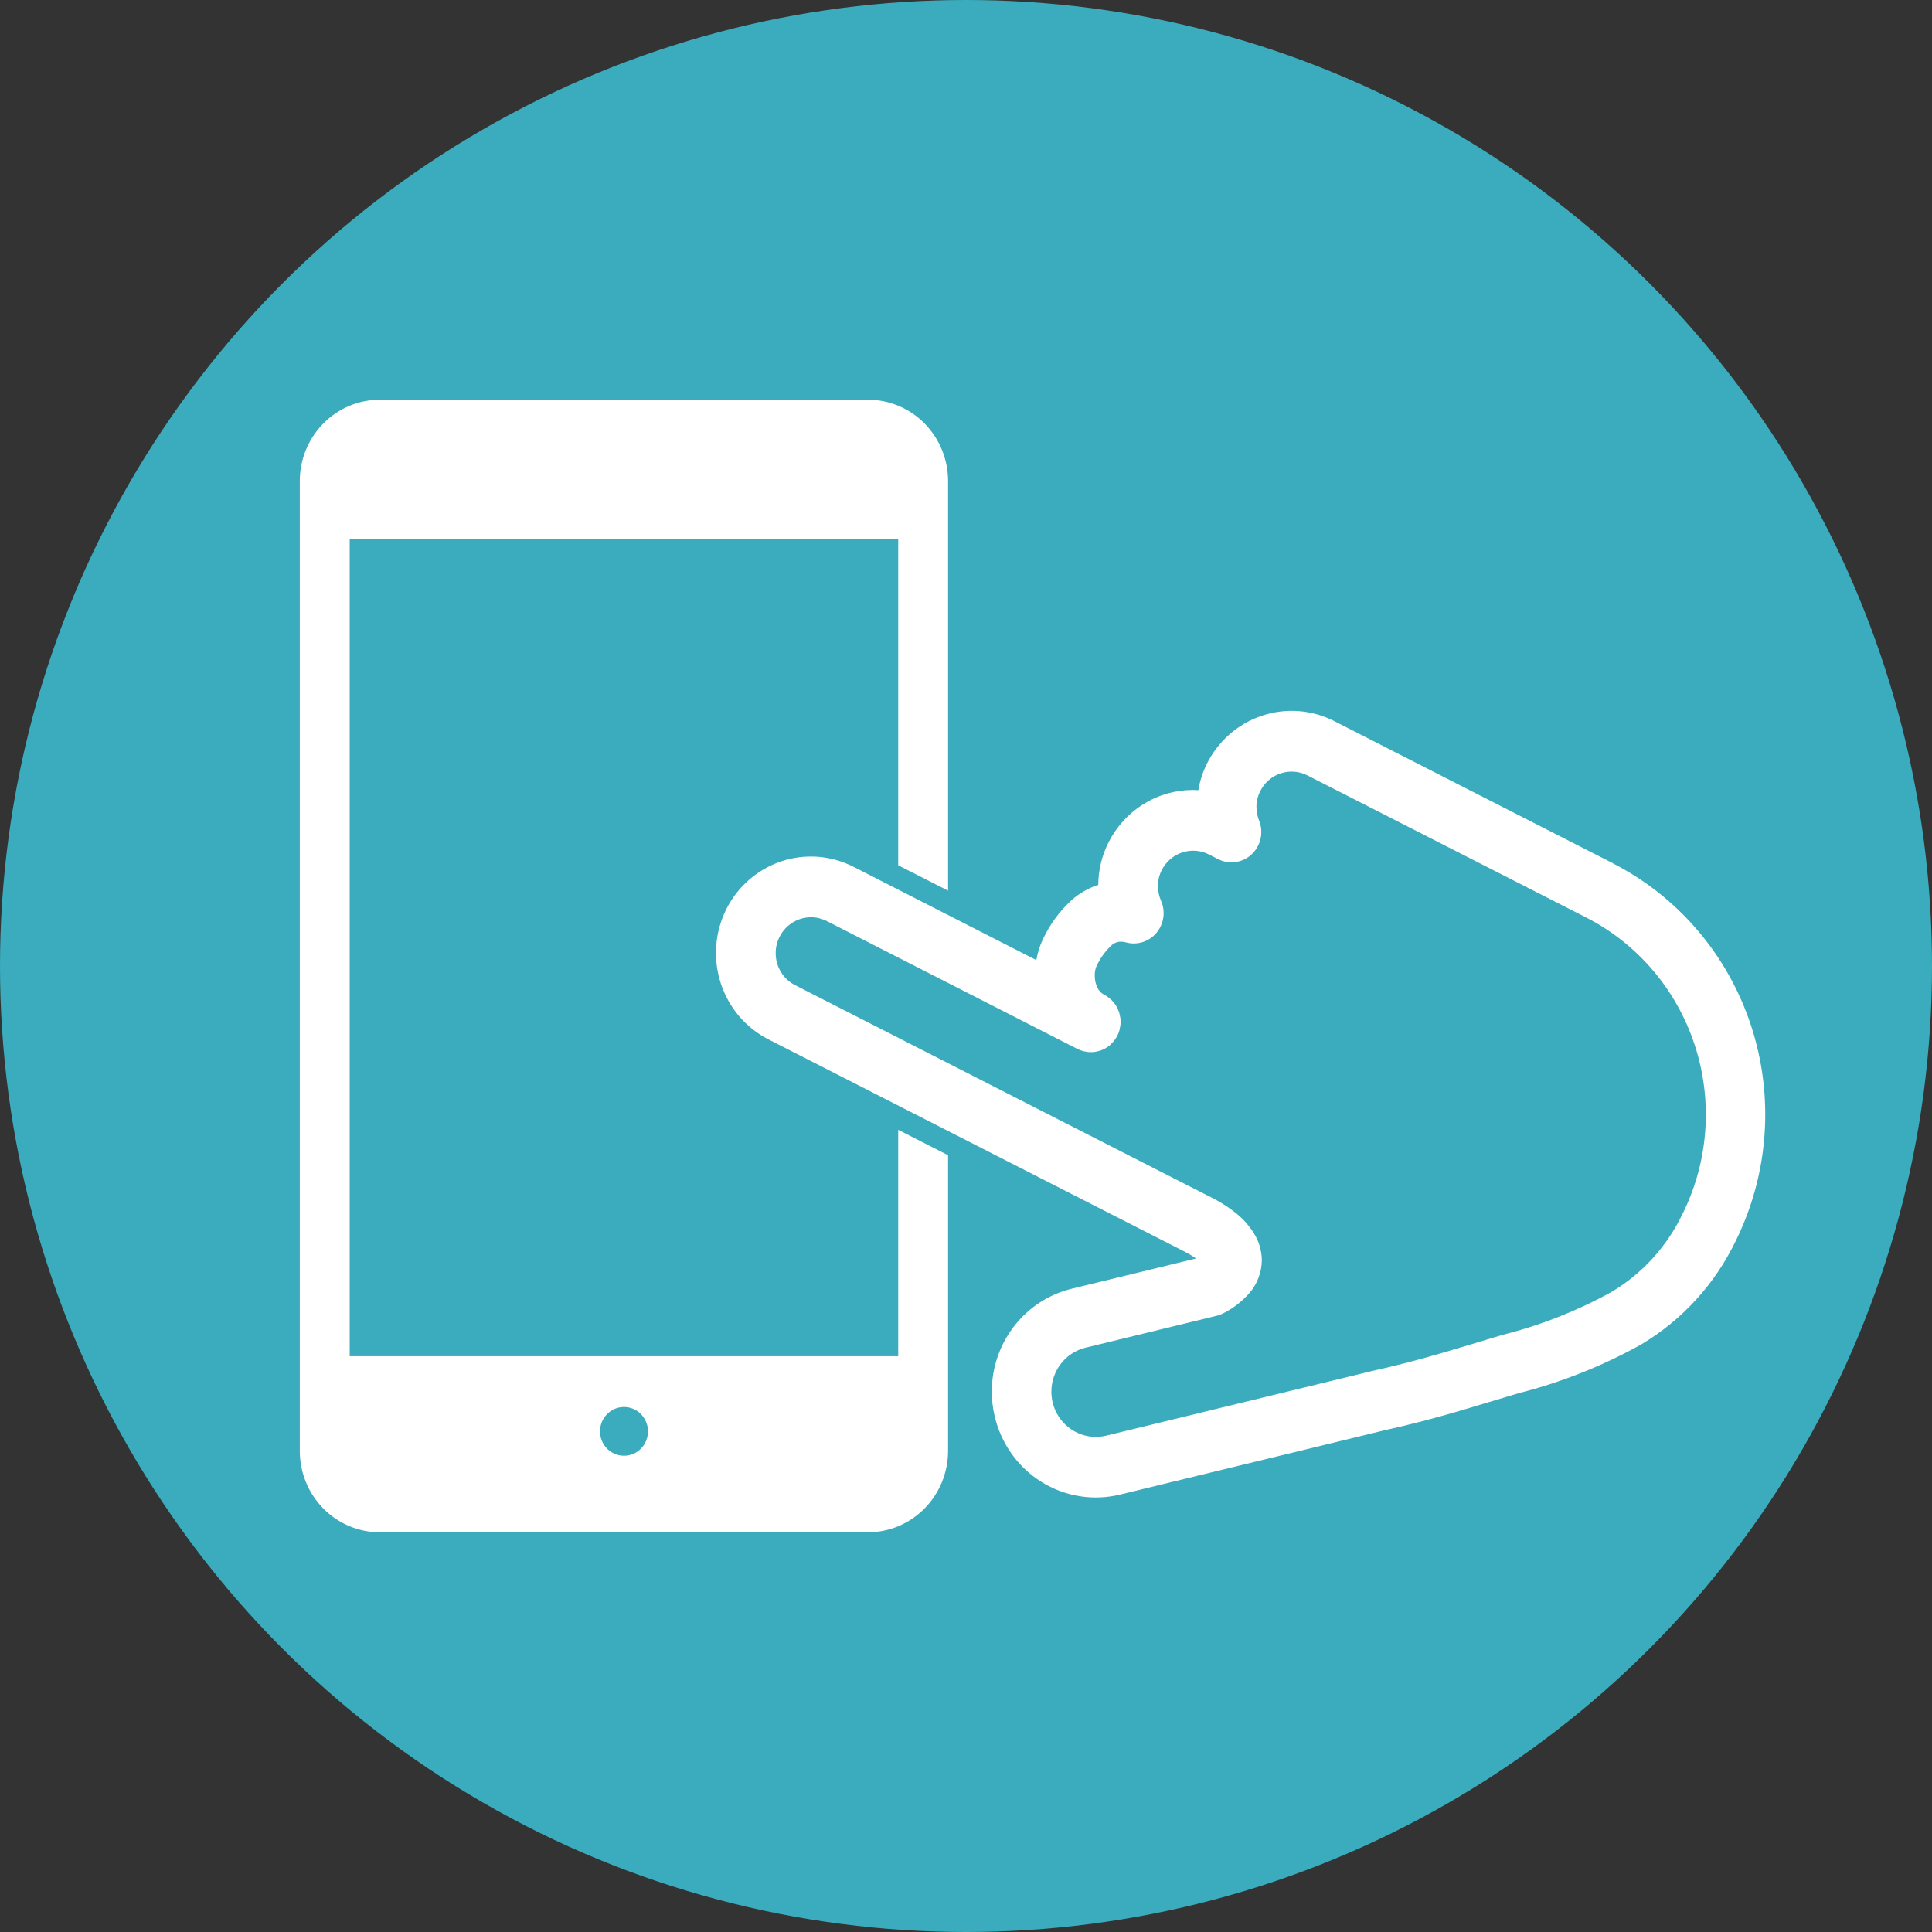
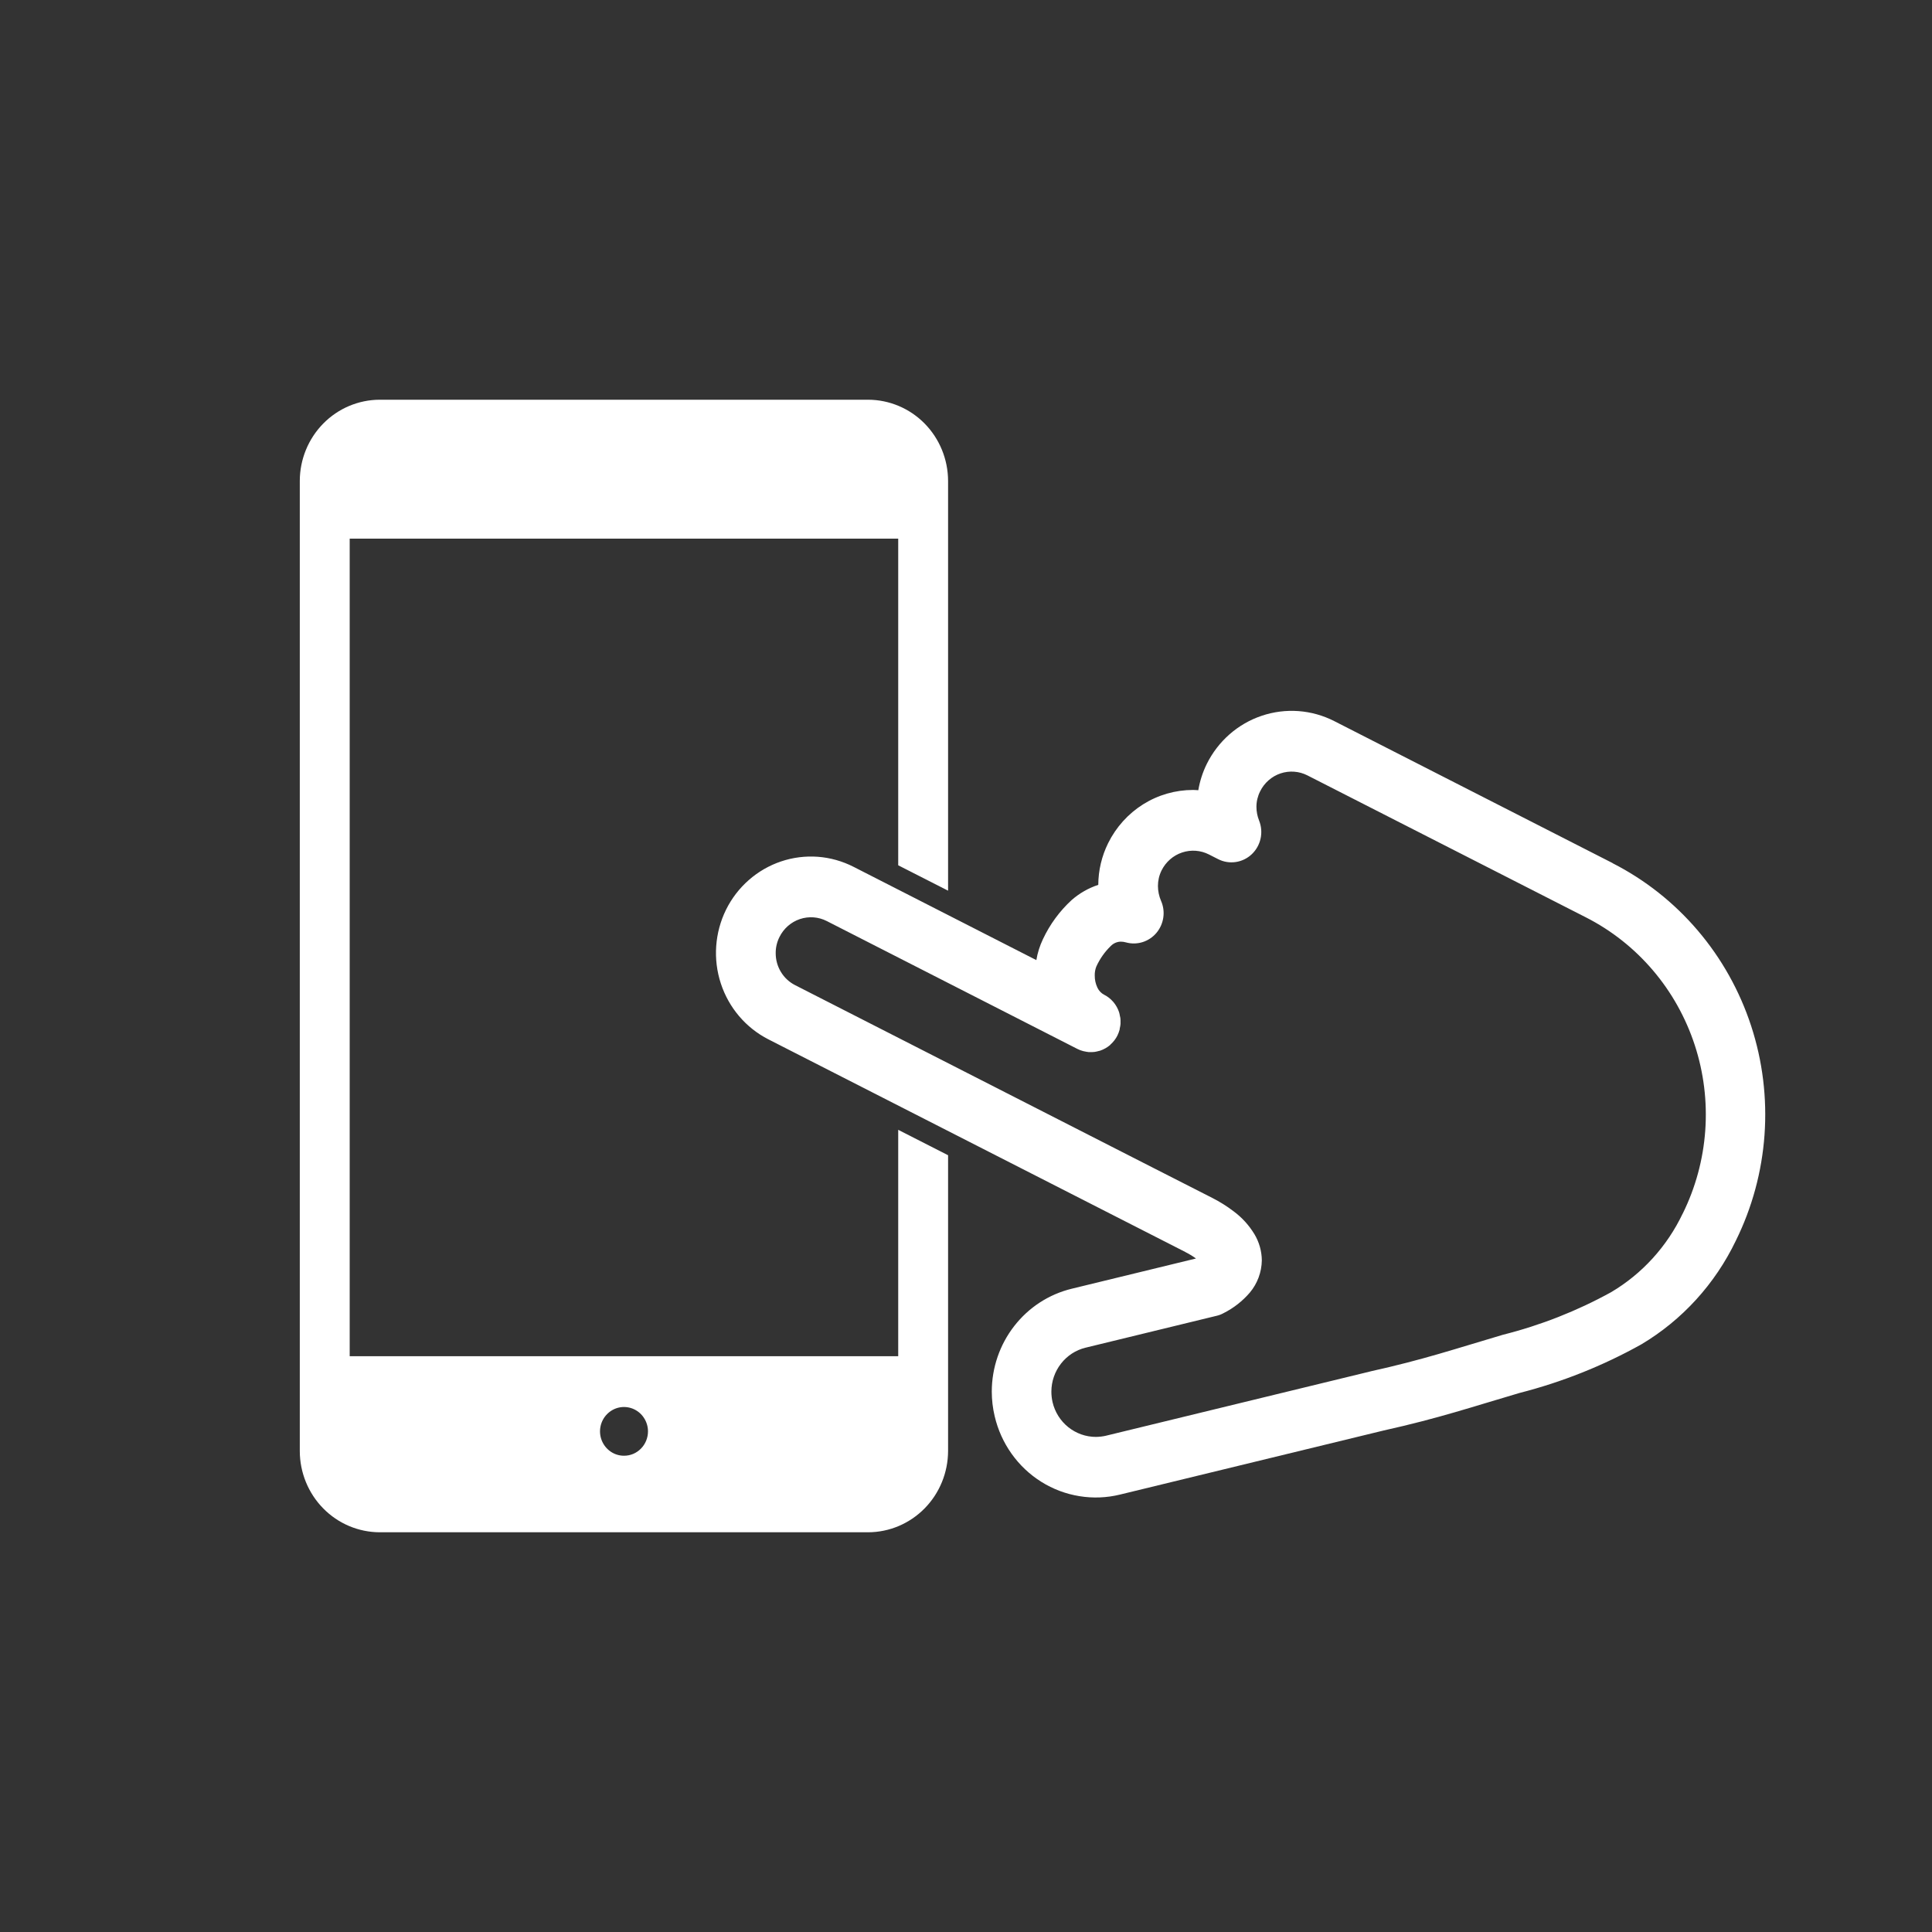
<svg xmlns="http://www.w3.org/2000/svg" width="58" height="58" viewBox="0 0 58 58" fill="none">
  <rect x="0" y="0" width="58" height="58" fill="#333333" stroke="none" />
-   <circle cx="29" cy="29" r="29" fill="#3AACBD" />
  <g clip-path="url(#clip0_73_3)">
    <path d="M26.965 40.715H10.498V16.171H26.965V25.977L28.462 26.739V14.439C28.461 13.793 28.208 13.173 27.759 12.716C27.309 12.259 26.7 12.002 26.064 12H11.398C10.763 12.002 10.153 12.259 9.704 12.716C9.254 13.173 9.001 13.793 9 14.439V43.561C9.001 44.207 9.254 44.827 9.704 45.284C10.153 45.741 10.763 45.998 11.398 46H26.064C26.7 45.998 27.308 45.74 27.758 45.283C28.207 44.826 28.46 44.207 28.462 43.561V34.681C27.957 34.424 27.453 34.167 26.965 33.918V40.715ZM18.731 43.702C18.589 43.702 18.45 43.659 18.332 43.578C18.214 43.497 18.122 43.383 18.067 43.249C18.013 43.116 17.999 42.969 18.027 42.827C18.055 42.685 18.124 42.555 18.225 42.453C18.326 42.351 18.454 42.281 18.593 42.253C18.733 42.225 18.878 42.24 19.009 42.295C19.14 42.351 19.253 42.444 19.331 42.565C19.41 42.685 19.453 42.826 19.453 42.971C19.453 43.067 19.434 43.163 19.398 43.251C19.362 43.34 19.308 43.421 19.241 43.489C19.174 43.557 19.095 43.611 19.007 43.648C18.919 43.684 18.826 43.703 18.731 43.702Z" fill="white" />
    <path d="M48.416 25.913L40.053 21.647C39.377 21.303 38.595 21.246 37.878 21.488C37.16 21.729 36.566 22.251 36.227 22.937C36.105 23.185 36.02 23.45 35.974 23.723C35.922 23.721 35.87 23.715 35.817 23.715C35.288 23.715 34.77 23.863 34.319 24.145C33.869 24.428 33.505 24.831 33.267 25.312C33.075 25.701 32.973 26.129 32.971 26.564C32.678 26.66 32.407 26.815 32.174 27.018C31.812 27.35 31.517 27.751 31.308 28.198C31.214 28.396 31.148 28.606 31.112 28.823L25.625 26.023C25.29 25.852 24.925 25.749 24.551 25.721C24.178 25.694 23.802 25.741 23.447 25.861C23.091 25.981 22.762 26.171 22.479 26.42C22.195 26.669 21.963 26.972 21.795 27.312C21.457 28 21.401 28.796 21.64 29.525C21.879 30.254 22.392 30.857 23.068 31.202L33.52 36.533L35.587 37.587H35.584C35.696 37.643 35.802 37.708 35.904 37.781L32.172 38.689C31.489 38.855 30.882 39.25 30.447 39.81C30.012 40.37 29.774 41.063 29.774 41.777C29.774 42.026 29.803 42.274 29.861 42.517C29.956 42.922 30.128 43.305 30.369 43.643C30.609 43.981 30.913 44.268 31.262 44.486C31.612 44.705 32.001 44.851 32.406 44.916C32.811 44.982 33.225 44.966 33.624 44.868L41.54 42.944C43.194 42.577 44.222 42.227 45.616 41.818C46.892 41.492 48.122 41.002 49.275 40.358C50.501 39.628 51.488 38.545 52.111 37.246C52.6 36.255 52.893 35.176 52.972 34.07C53.051 32.964 52.915 31.853 52.571 30.8C52.227 29.748 51.683 28.774 50.969 27.936C50.255 27.097 49.385 26.41 48.41 25.913L48.416 25.913ZM50.516 36.431C50.046 37.42 49.296 38.244 48.362 38.795C47.339 39.358 46.25 39.786 45.121 40.07C43.681 40.495 42.725 40.82 41.149 41.168L41.132 41.173L33.207 43.1H33.209C33.107 43.124 33.001 43.136 32.896 43.137C32.596 43.136 32.306 43.033 32.07 42.844C31.835 42.656 31.669 42.392 31.599 42.096C31.575 41.991 31.563 41.885 31.563 41.777C31.564 41.472 31.665 41.177 31.851 40.938C32.036 40.699 32.296 40.53 32.587 40.459L36.52 39.502C36.593 39.486 36.663 39.459 36.729 39.423C37.031 39.272 37.301 39.061 37.522 38.803C37.748 38.533 37.875 38.192 37.881 37.837C37.878 37.559 37.801 37.288 37.659 37.051C37.496 36.782 37.283 36.548 37.032 36.363C36.83 36.209 36.615 36.074 36.389 35.96C36.232 35.881 34.48 34.988 34.325 34.909L23.872 29.576C23.696 29.487 23.547 29.35 23.444 29.179C23.34 29.009 23.286 28.812 23.287 28.612C23.286 28.444 23.325 28.279 23.4 28.13C23.526 27.875 23.747 27.681 24.014 27.591C24.281 27.502 24.572 27.523 24.823 27.652L32.345 31.49C32.399 31.518 32.456 31.539 32.514 31.554L32.547 31.561C32.593 31.572 32.639 31.579 32.686 31.585H32.729C32.773 31.586 32.817 31.584 32.861 31.579C32.902 31.573 32.943 31.564 32.983 31.552C32.998 31.548 33.014 31.547 33.029 31.541C33.139 31.503 33.241 31.445 33.33 31.369C33.332 31.365 33.335 31.361 33.337 31.358C33.424 31.281 33.495 31.189 33.547 31.085C33.573 31.03 33.595 30.973 33.611 30.914C33.614 30.9 33.614 30.887 33.616 30.873C33.628 30.829 33.635 30.784 33.639 30.738C33.639 30.722 33.639 30.707 33.639 30.692C33.641 30.648 33.639 30.605 33.634 30.561C33.63 30.536 33.624 30.511 33.618 30.487C33.613 30.454 33.606 30.422 33.596 30.39V30.388C33.559 30.276 33.501 30.173 33.426 30.083C33.426 30.081 33.421 30.079 33.418 30.075C33.343 29.987 33.251 29.915 33.148 29.863C33.06 29.818 32.99 29.744 32.947 29.654C32.891 29.538 32.863 29.411 32.865 29.282C32.863 29.191 32.879 29.101 32.912 29.017C33.017 28.786 33.163 28.577 33.344 28.402C33.424 28.319 33.533 28.27 33.648 28.269C33.701 28.269 33.754 28.277 33.805 28.292C33.968 28.337 34.14 28.333 34.301 28.283C34.463 28.232 34.607 28.136 34.717 28.006C34.827 27.875 34.898 27.716 34.923 27.546C34.948 27.376 34.925 27.203 34.856 27.046C34.795 26.904 34.763 26.752 34.762 26.598C34.762 26.436 34.799 26.276 34.871 26.131C34.998 25.876 35.219 25.682 35.486 25.593C35.753 25.503 36.044 25.524 36.296 25.653L36.569 25.792C36.731 25.875 36.915 25.905 37.095 25.879C37.275 25.853 37.443 25.772 37.576 25.647C37.71 25.521 37.803 25.358 37.843 25.177C37.883 24.997 37.868 24.808 37.8 24.637C37.747 24.505 37.719 24.364 37.719 24.222C37.719 24.06 37.757 23.901 37.83 23.757C37.892 23.63 37.978 23.518 38.084 23.425C38.189 23.333 38.311 23.262 38.443 23.218C38.575 23.174 38.715 23.156 38.853 23.167C38.992 23.177 39.127 23.215 39.252 23.279L47.614 27.542C48.379 27.932 49.061 28.471 49.621 29.129C50.181 29.786 50.608 30.55 50.878 31.375C51.148 32.201 51.255 33.072 51.193 33.94C51.131 34.808 50.901 35.654 50.517 36.432L50.516 36.431Z" fill="white" />
  </g>
  <defs>
    <clipPath id="clip0_73_3">
      <rect width="44" height="34" fill="white" transform="translate(9 12)" />
    </clipPath>
  </defs>
</svg>